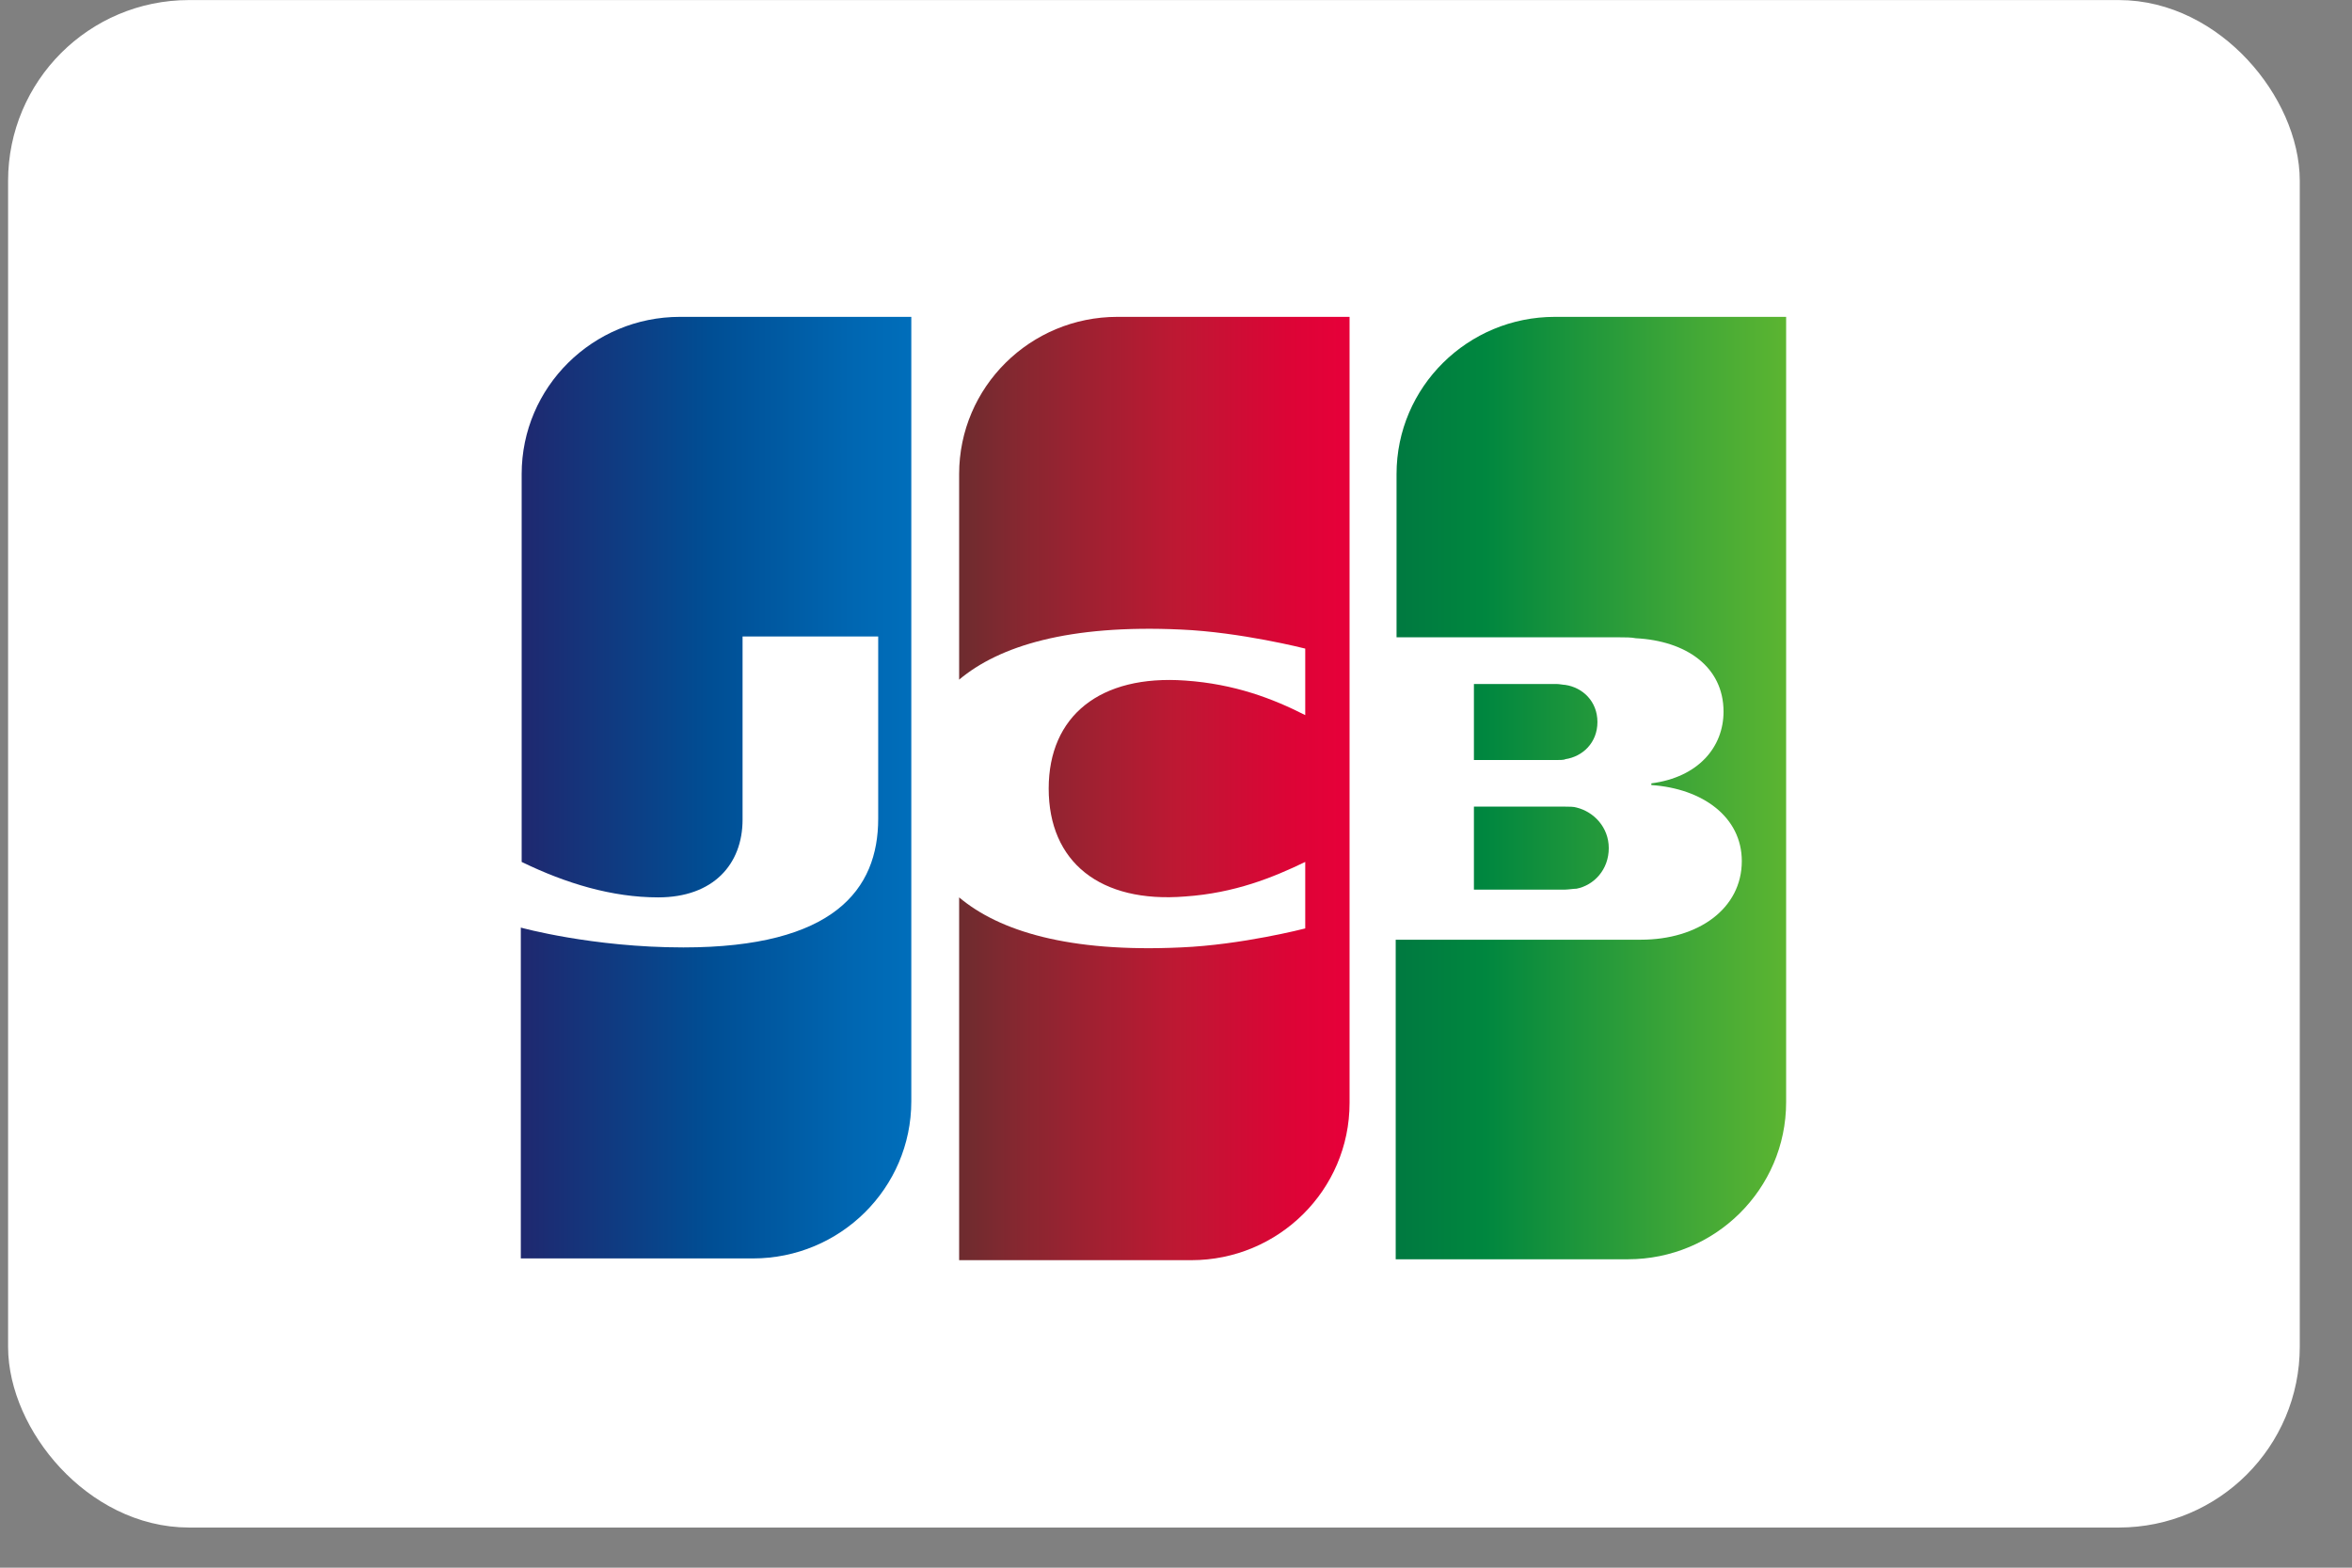
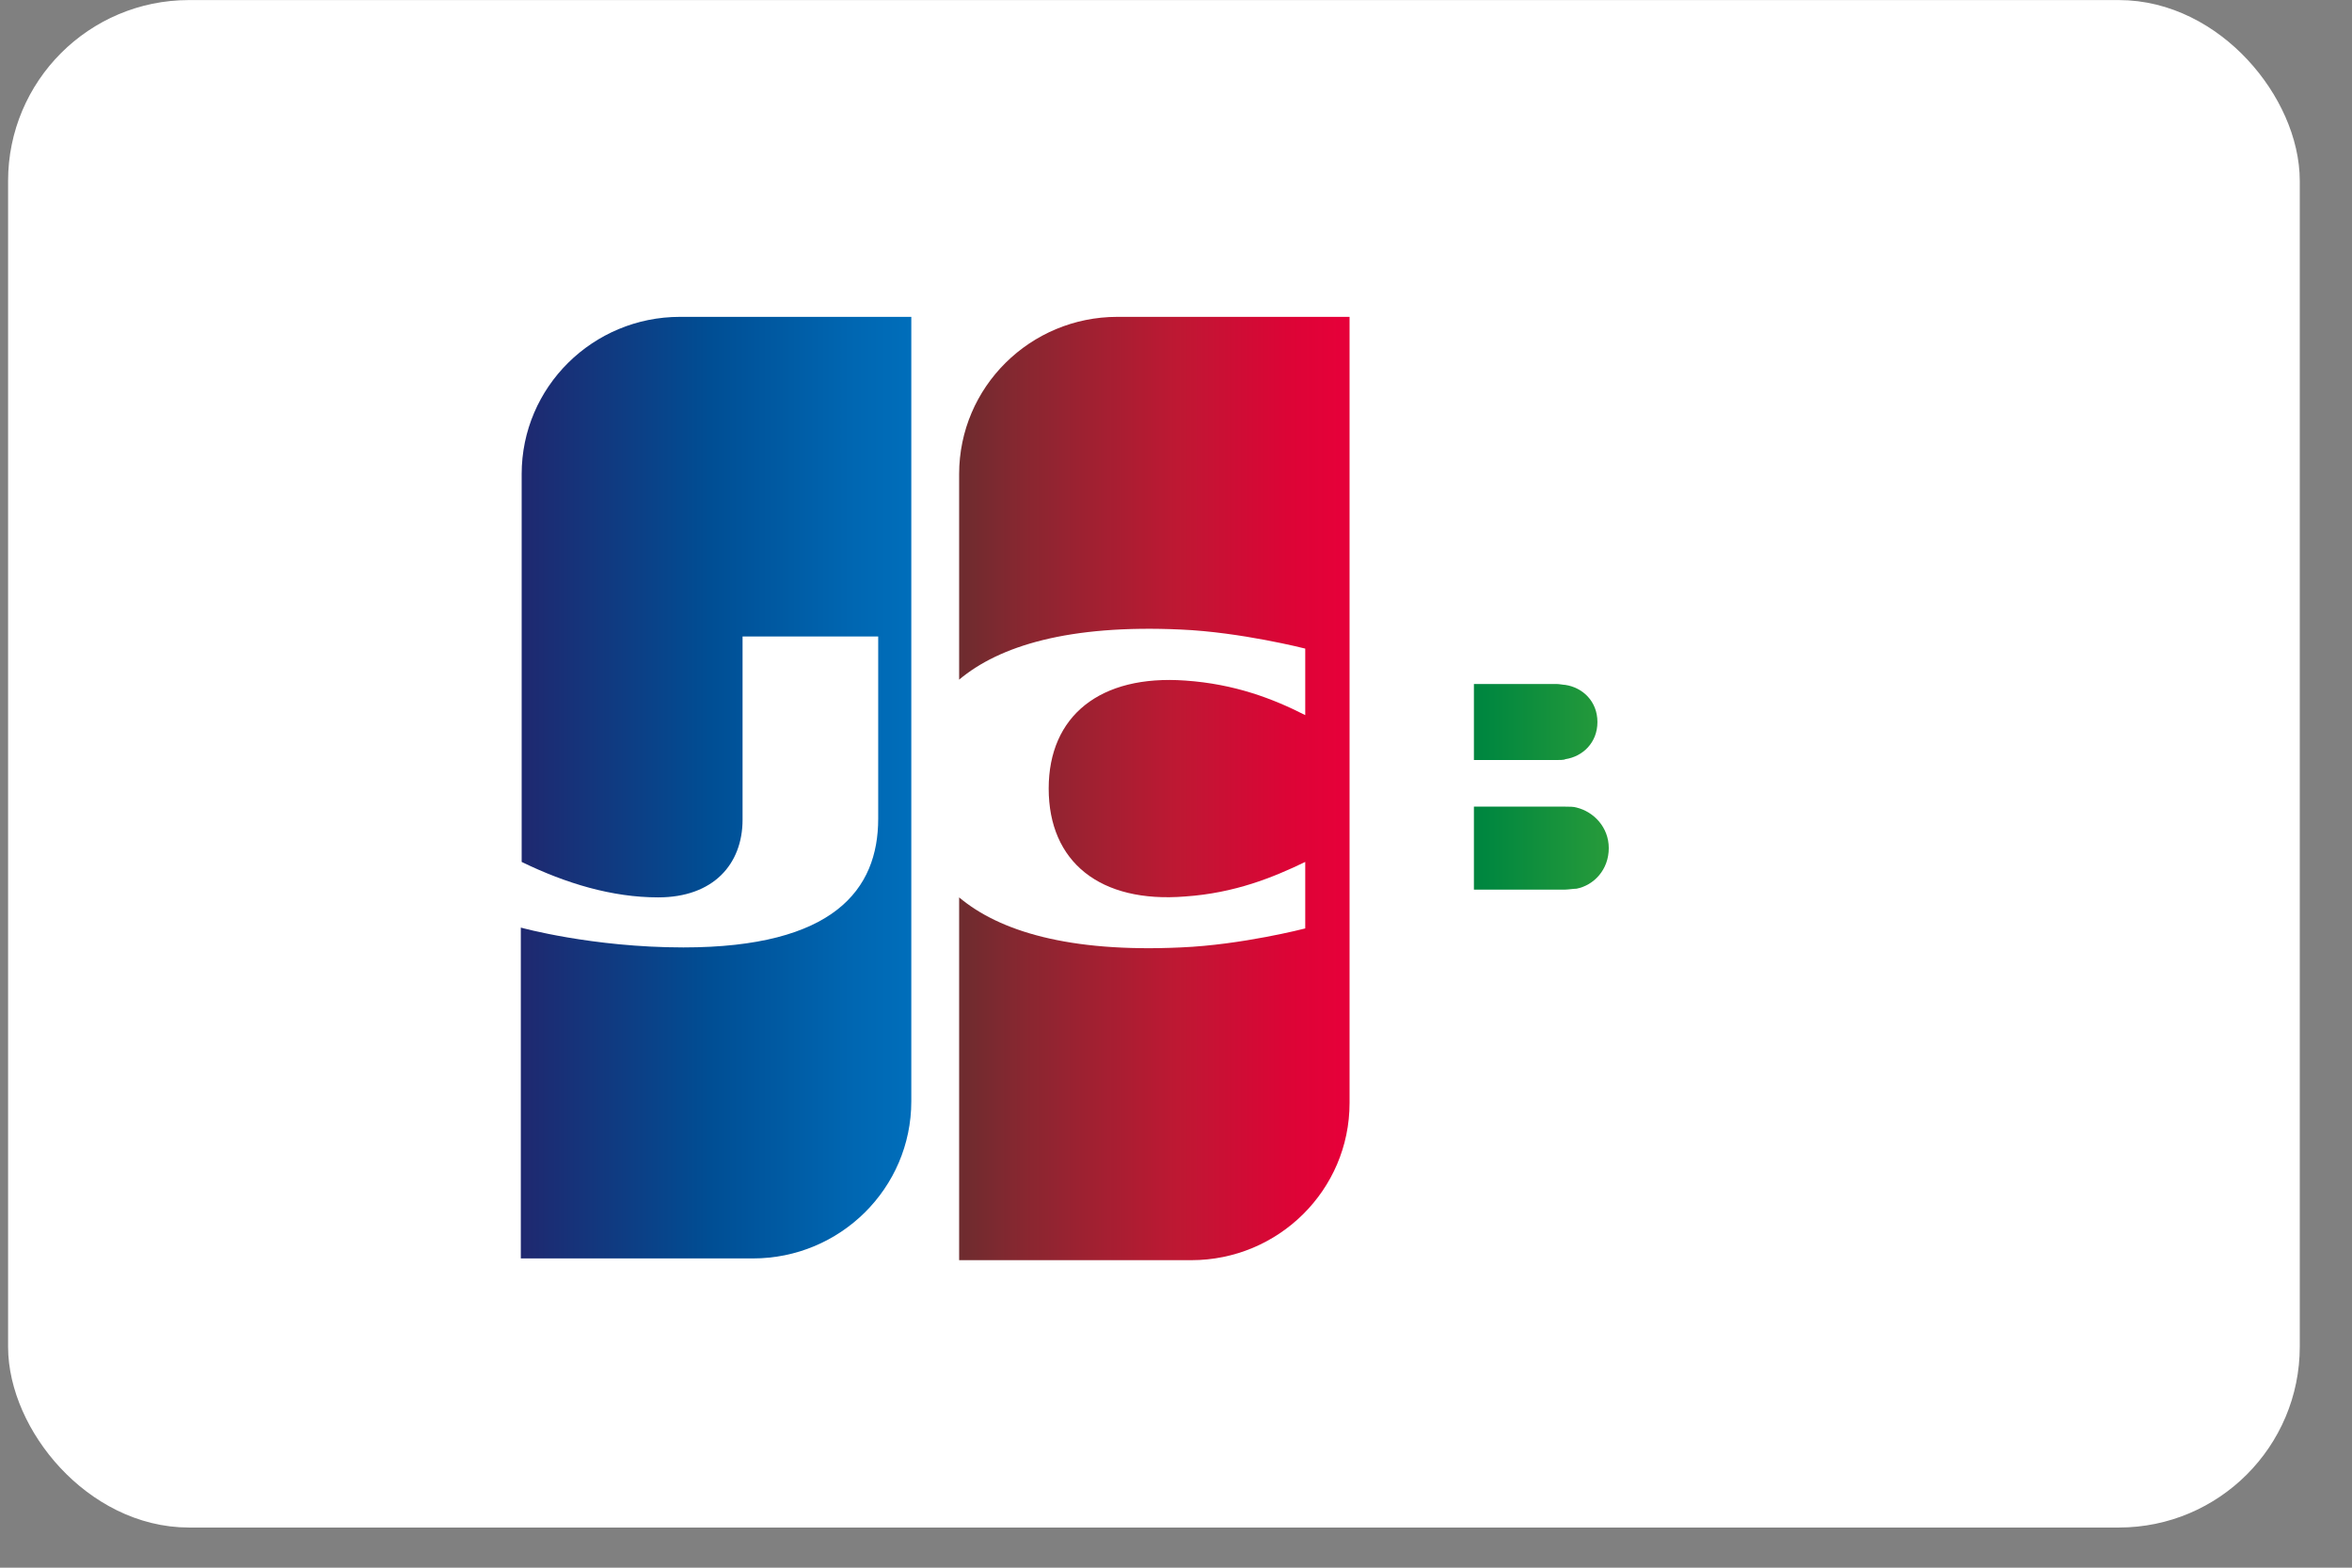
<svg xmlns="http://www.w3.org/2000/svg" width="39" height="26" viewBox="0 0 39 26" fill="none">
  <rect x="0" y="0" width="39" height="26" fill="#808080" stroke="none" />
  <rect x="0.634" y="0.501" width="37" height="24.333" rx="2.5" fill="white" stroke="white" />
  <path d="M24.44 14.754H25.955C25.998 14.754 26.099 14.739 26.142 14.739C26.43 14.682 26.676 14.424 26.676 14.066C26.676 13.722 26.43 13.464 26.142 13.393C26.099 13.378 26.012 13.378 25.955 13.378H24.44V14.754Z" fill="url(#paint0_linear_1508_234)" />
-   <path d="M25.782 5.255C24.34 5.255 23.157 6.416 23.157 7.863V10.57H26.863C26.95 10.57 27.05 10.57 27.123 10.585C27.959 10.628 28.579 11.057 28.579 11.803C28.579 12.39 28.161 12.891 27.382 12.992V13.02C28.233 13.078 28.882 13.55 28.882 14.281C28.882 15.069 28.161 15.585 27.209 15.585H23.143V20.885H26.993C28.435 20.885 29.617 19.725 29.617 18.278V5.255H25.782V5.255Z" fill="url(#paint1_linear_1508_234)" />
  <path d="M26.488 11.975C26.488 11.631 26.243 11.402 25.955 11.359C25.926 11.359 25.854 11.344 25.81 11.344H24.44V12.605H25.81C25.854 12.605 25.94 12.605 25.955 12.591C26.243 12.548 26.488 12.318 26.488 11.975V11.975Z" fill="url(#paint2_linear_1508_234)" />
  <path d="M11.275 5.255C9.833 5.255 8.65 6.416 8.65 7.863V14.295C9.386 14.653 10.15 14.883 10.914 14.883C11.823 14.883 12.313 14.338 12.313 13.593V10.556H14.562V13.579C14.562 14.754 13.827 15.713 11.332 15.713C9.818 15.713 8.636 15.384 8.636 15.384V20.871H12.486C13.928 20.871 15.111 19.71 15.111 18.264V5.255H11.275V5.255Z" fill="url(#paint3_linear_1508_234)" />
  <path d="M18.528 5.255C17.086 5.255 15.904 6.416 15.904 7.863V11.272C16.567 10.714 17.721 10.355 19.581 10.441C20.576 10.484 21.643 10.757 21.643 10.757V11.86C21.109 11.588 20.475 11.344 19.653 11.287C18.24 11.186 17.389 11.874 17.389 13.078C17.389 14.295 18.24 14.983 19.653 14.868C20.475 14.811 21.109 14.553 21.643 14.295V15.398C21.643 15.398 20.59 15.671 19.581 15.713C17.721 15.8 16.567 15.441 15.904 14.883V20.9H19.754C21.196 20.9 22.378 19.739 22.378 18.292V5.255H18.528V5.255Z" fill="url(#paint4_linear_1508_234)" />
  <defs>
    <linearGradient id="paint0_linear_1508_234" x1="23.155" y1="14.068" x2="29.635" y2="14.068" gradientUnits="userSpaceOnUse">
      <stop stop-color="#007940" />
      <stop offset="0.229" stop-color="#00873F" />
      <stop offset="0.743" stop-color="#40A737" />
      <stop offset="1" stop-color="#5CB531" />
    </linearGradient>
    <linearGradient id="paint1_linear_1508_234" x1="23.154" y1="13.064" x2="29.635" y2="13.064" gradientUnits="userSpaceOnUse">
      <stop stop-color="#007940" />
      <stop offset="0.229" stop-color="#00873F" />
      <stop offset="0.743" stop-color="#40A737" />
      <stop offset="1" stop-color="#5CB531" />
    </linearGradient>
    <linearGradient id="paint2_linear_1508_234" x1="23.154" y1="11.973" x2="29.635" y2="11.973" gradientUnits="userSpaceOnUse">
      <stop stop-color="#007940" />
      <stop offset="0.229" stop-color="#00873F" />
      <stop offset="0.743" stop-color="#40A737" />
      <stop offset="1" stop-color="#5CB531" />
    </linearGradient>
    <linearGradient id="paint3_linear_1508_234" x1="8.647" y1="13.064" x2="15.227" y2="13.064" gradientUnits="userSpaceOnUse">
      <stop stop-color="#1F286F" />
      <stop offset="0.475" stop-color="#004E94" />
      <stop offset="0.826" stop-color="#0066B1" />
      <stop offset="1" stop-color="#006FBC" />
    </linearGradient>
    <linearGradient id="paint4_linear_1508_234" x1="15.866" y1="13.064" x2="22.257" y2="13.064" gradientUnits="userSpaceOnUse">
      <stop stop-color="#6C2C2F" />
      <stop offset="0.173" stop-color="#882730" />
      <stop offset="0.573" stop-color="#BE1833" />
      <stop offset="0.859" stop-color="#DC0436" />
      <stop offset="1" stop-color="#E60039" />
    </linearGradient>
  </defs>
</svg>